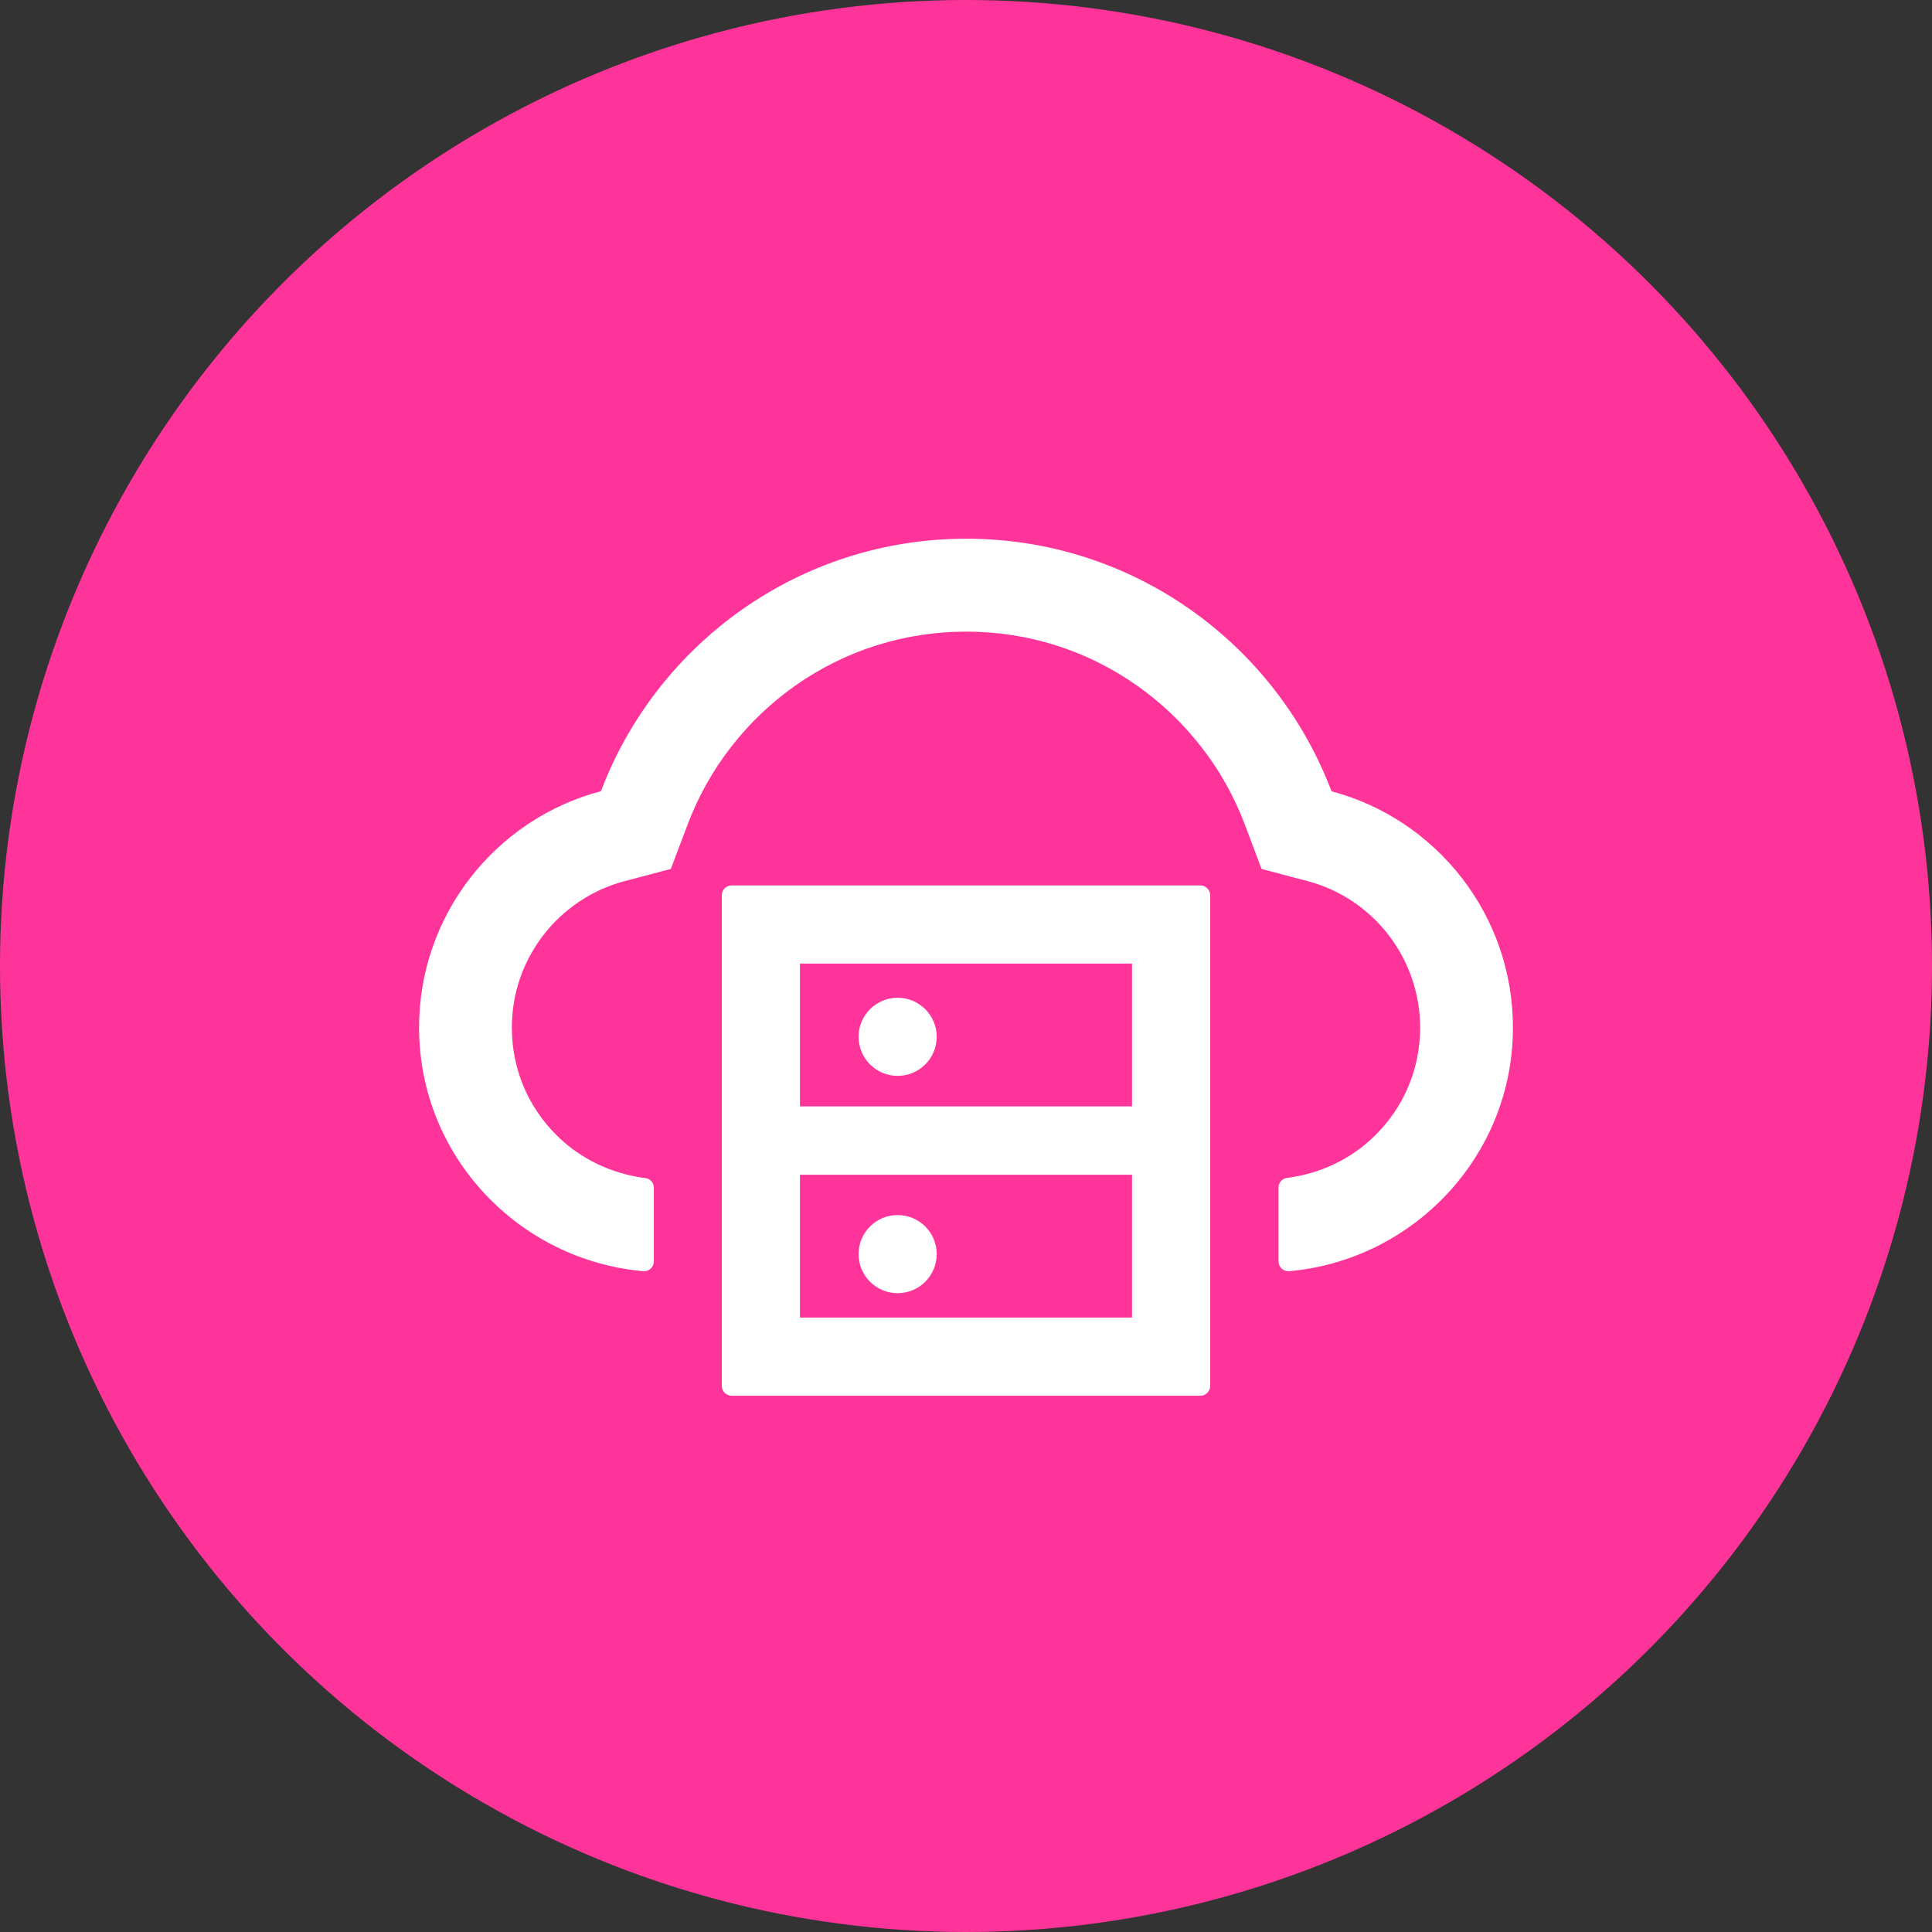
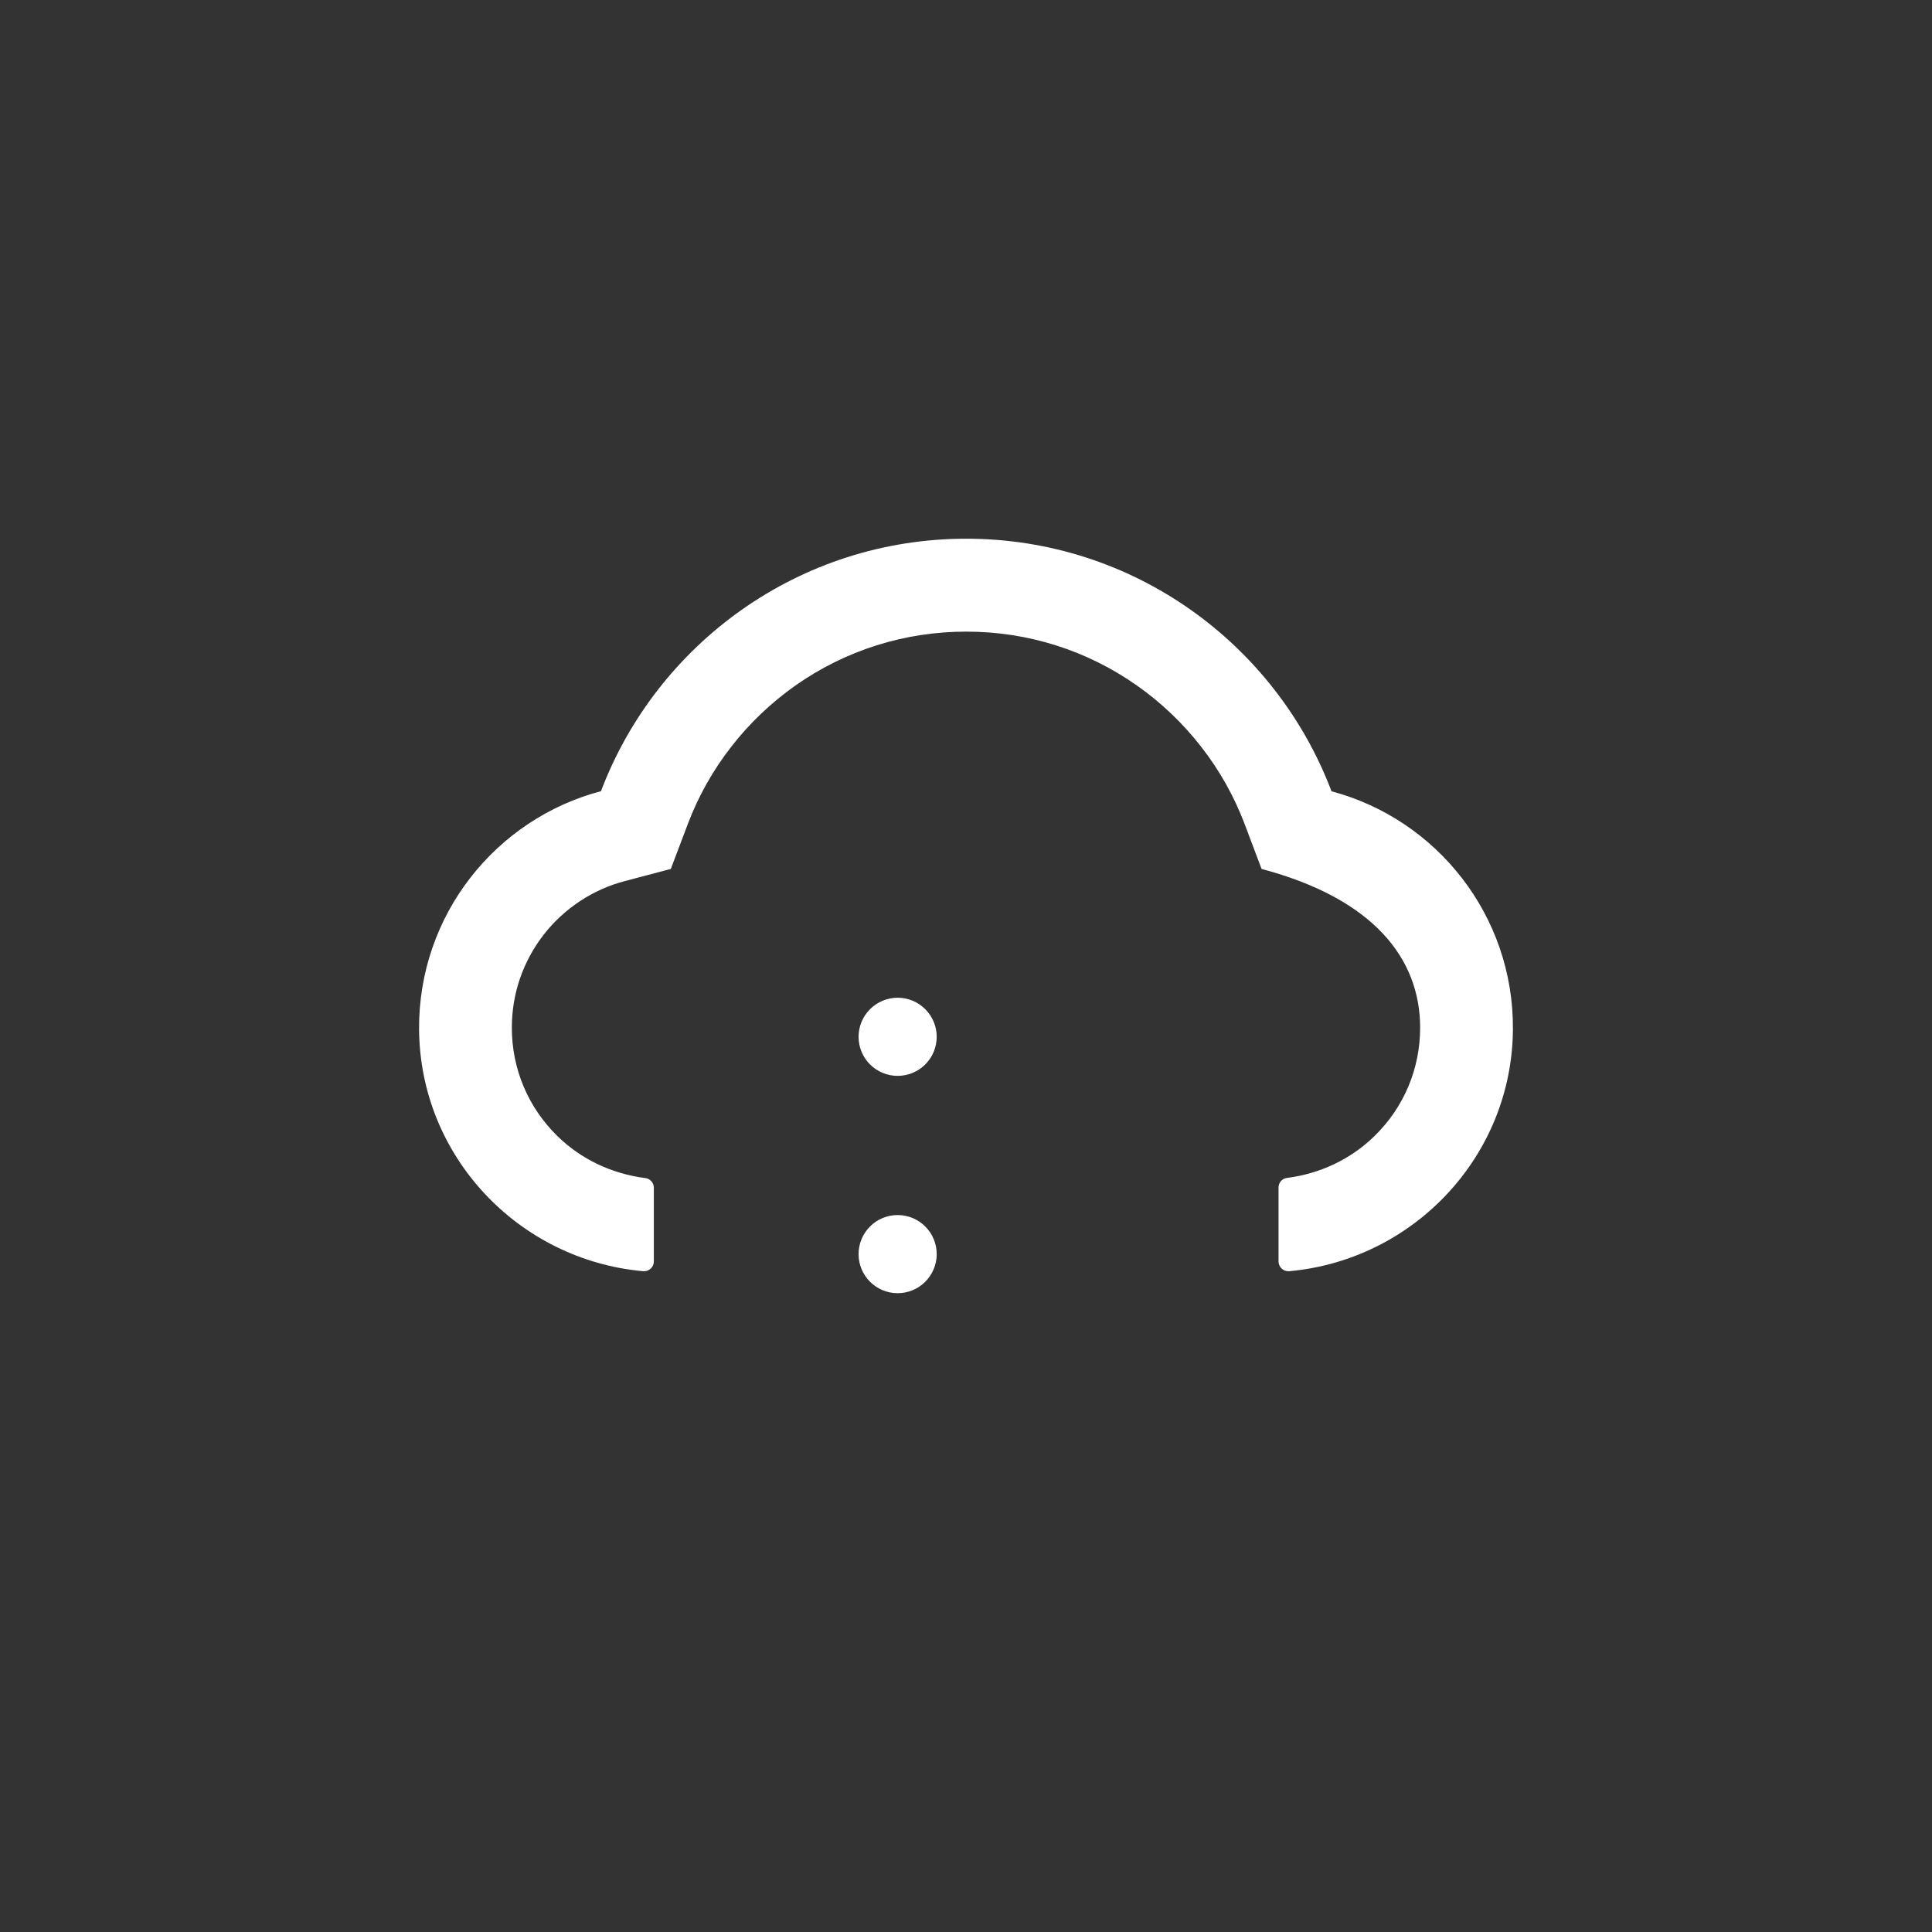
<svg xmlns="http://www.w3.org/2000/svg" width="68" height="68" viewBox="0 0 68 68" fill="none">
  <rect x="0" y="0" width="68" height="68" fill="#333333" stroke="none" />
-   <circle cx="34" cy="34" r="34" fill="#FF349A" />
-   <path d="M42.25 31.164H25.75C25.561 31.164 25.406 31.319 25.406 31.508V48.781C25.406 48.97 25.561 49.125 25.75 49.125H42.25C42.439 49.125 42.594 48.97 42.594 48.781V31.508C42.594 31.319 42.439 31.164 42.25 31.164ZM28.156 33.914H39.844V38.941H28.156V33.914ZM39.844 46.375H28.156V41.348H39.844V46.375Z" fill="white" />
  <path d="M30.219 44.141C30.219 44.505 30.364 44.855 30.622 45.113C30.879 45.371 31.229 45.516 31.594 45.516C31.958 45.516 32.308 45.371 32.566 45.113C32.824 44.855 32.969 44.505 32.969 44.141C32.969 43.776 32.824 43.426 32.566 43.168C32.308 42.91 31.958 42.766 31.594 42.766C31.229 42.766 30.879 42.91 30.622 43.168C30.364 43.426 30.219 43.776 30.219 44.141ZM30.219 36.492C30.219 36.857 30.364 37.207 30.622 37.465C30.879 37.722 31.229 37.867 31.594 37.867C31.958 37.867 32.308 37.722 32.566 37.465C32.824 37.207 32.969 36.857 32.969 36.492C32.969 36.127 32.824 35.778 32.566 35.52C32.308 35.262 31.958 35.117 31.594 35.117C31.229 35.117 30.879 35.262 30.622 35.52C30.364 35.778 30.219 36.127 30.219 36.492Z" fill="white" />
-   <path d="M46.865 27.851C44.897 22.656 39.882 18.961 34.008 18.961C28.135 18.961 23.12 22.652 21.152 27.847C17.453 28.822 14.728 32.204 14.75 36.217C14.776 40.703 18.256 44.351 22.639 44.742C22.841 44.759 23.013 44.6 23.013 44.398V41.803C23.013 41.631 22.884 41.485 22.712 41.464C21.552 41.318 20.456 40.81 19.614 39.981C18.583 38.971 18.015 37.614 18.015 36.174C18.015 34.971 18.407 33.837 19.141 32.891C19.859 31.972 20.869 31.306 21.982 31.014L23.61 30.584L24.207 29.007C24.577 28.027 25.093 27.108 25.741 26.279C26.381 25.453 27.142 24.732 27.993 24.13C29.759 22.888 31.839 22.231 34.008 22.231C36.178 22.231 38.258 22.888 40.024 24.134C40.879 24.736 41.635 25.458 42.276 26.283C42.925 27.112 43.44 28.032 43.81 29.011L44.403 30.584L46.027 31.014C48.356 31.632 49.984 33.751 49.984 36.17C49.984 37.614 49.417 38.967 48.386 39.977C47.548 40.802 46.456 41.313 45.296 41.459C45.124 41.481 45 41.627 45 41.799V44.398C45 44.6 45.176 44.759 45.378 44.742C49.748 44.347 53.22 40.703 53.25 36.226C53.276 32.212 50.556 28.831 46.865 27.851Z" fill="white" />
+   <path d="M46.865 27.851C44.897 22.656 39.882 18.961 34.008 18.961C28.135 18.961 23.12 22.652 21.152 27.847C17.453 28.822 14.728 32.204 14.75 36.217C14.776 40.703 18.256 44.351 22.639 44.742C22.841 44.759 23.013 44.6 23.013 44.398V41.803C23.013 41.631 22.884 41.485 22.712 41.464C21.552 41.318 20.456 40.81 19.614 39.981C18.583 38.971 18.015 37.614 18.015 36.174C18.015 34.971 18.407 33.837 19.141 32.891C19.859 31.972 20.869 31.306 21.982 31.014L23.61 30.584L24.207 29.007C24.577 28.027 25.093 27.108 25.741 26.279C26.381 25.453 27.142 24.732 27.993 24.13C29.759 22.888 31.839 22.231 34.008 22.231C36.178 22.231 38.258 22.888 40.024 24.134C40.879 24.736 41.635 25.458 42.276 26.283C42.925 27.112 43.44 28.032 43.81 29.011L44.403 30.584C48.356 31.632 49.984 33.751 49.984 36.17C49.984 37.614 49.417 38.967 48.386 39.977C47.548 40.802 46.456 41.313 45.296 41.459C45.124 41.481 45 41.627 45 41.799V44.398C45 44.6 45.176 44.759 45.378 44.742C49.748 44.347 53.22 40.703 53.25 36.226C53.276 32.212 50.556 28.831 46.865 27.851Z" fill="white" />
</svg>